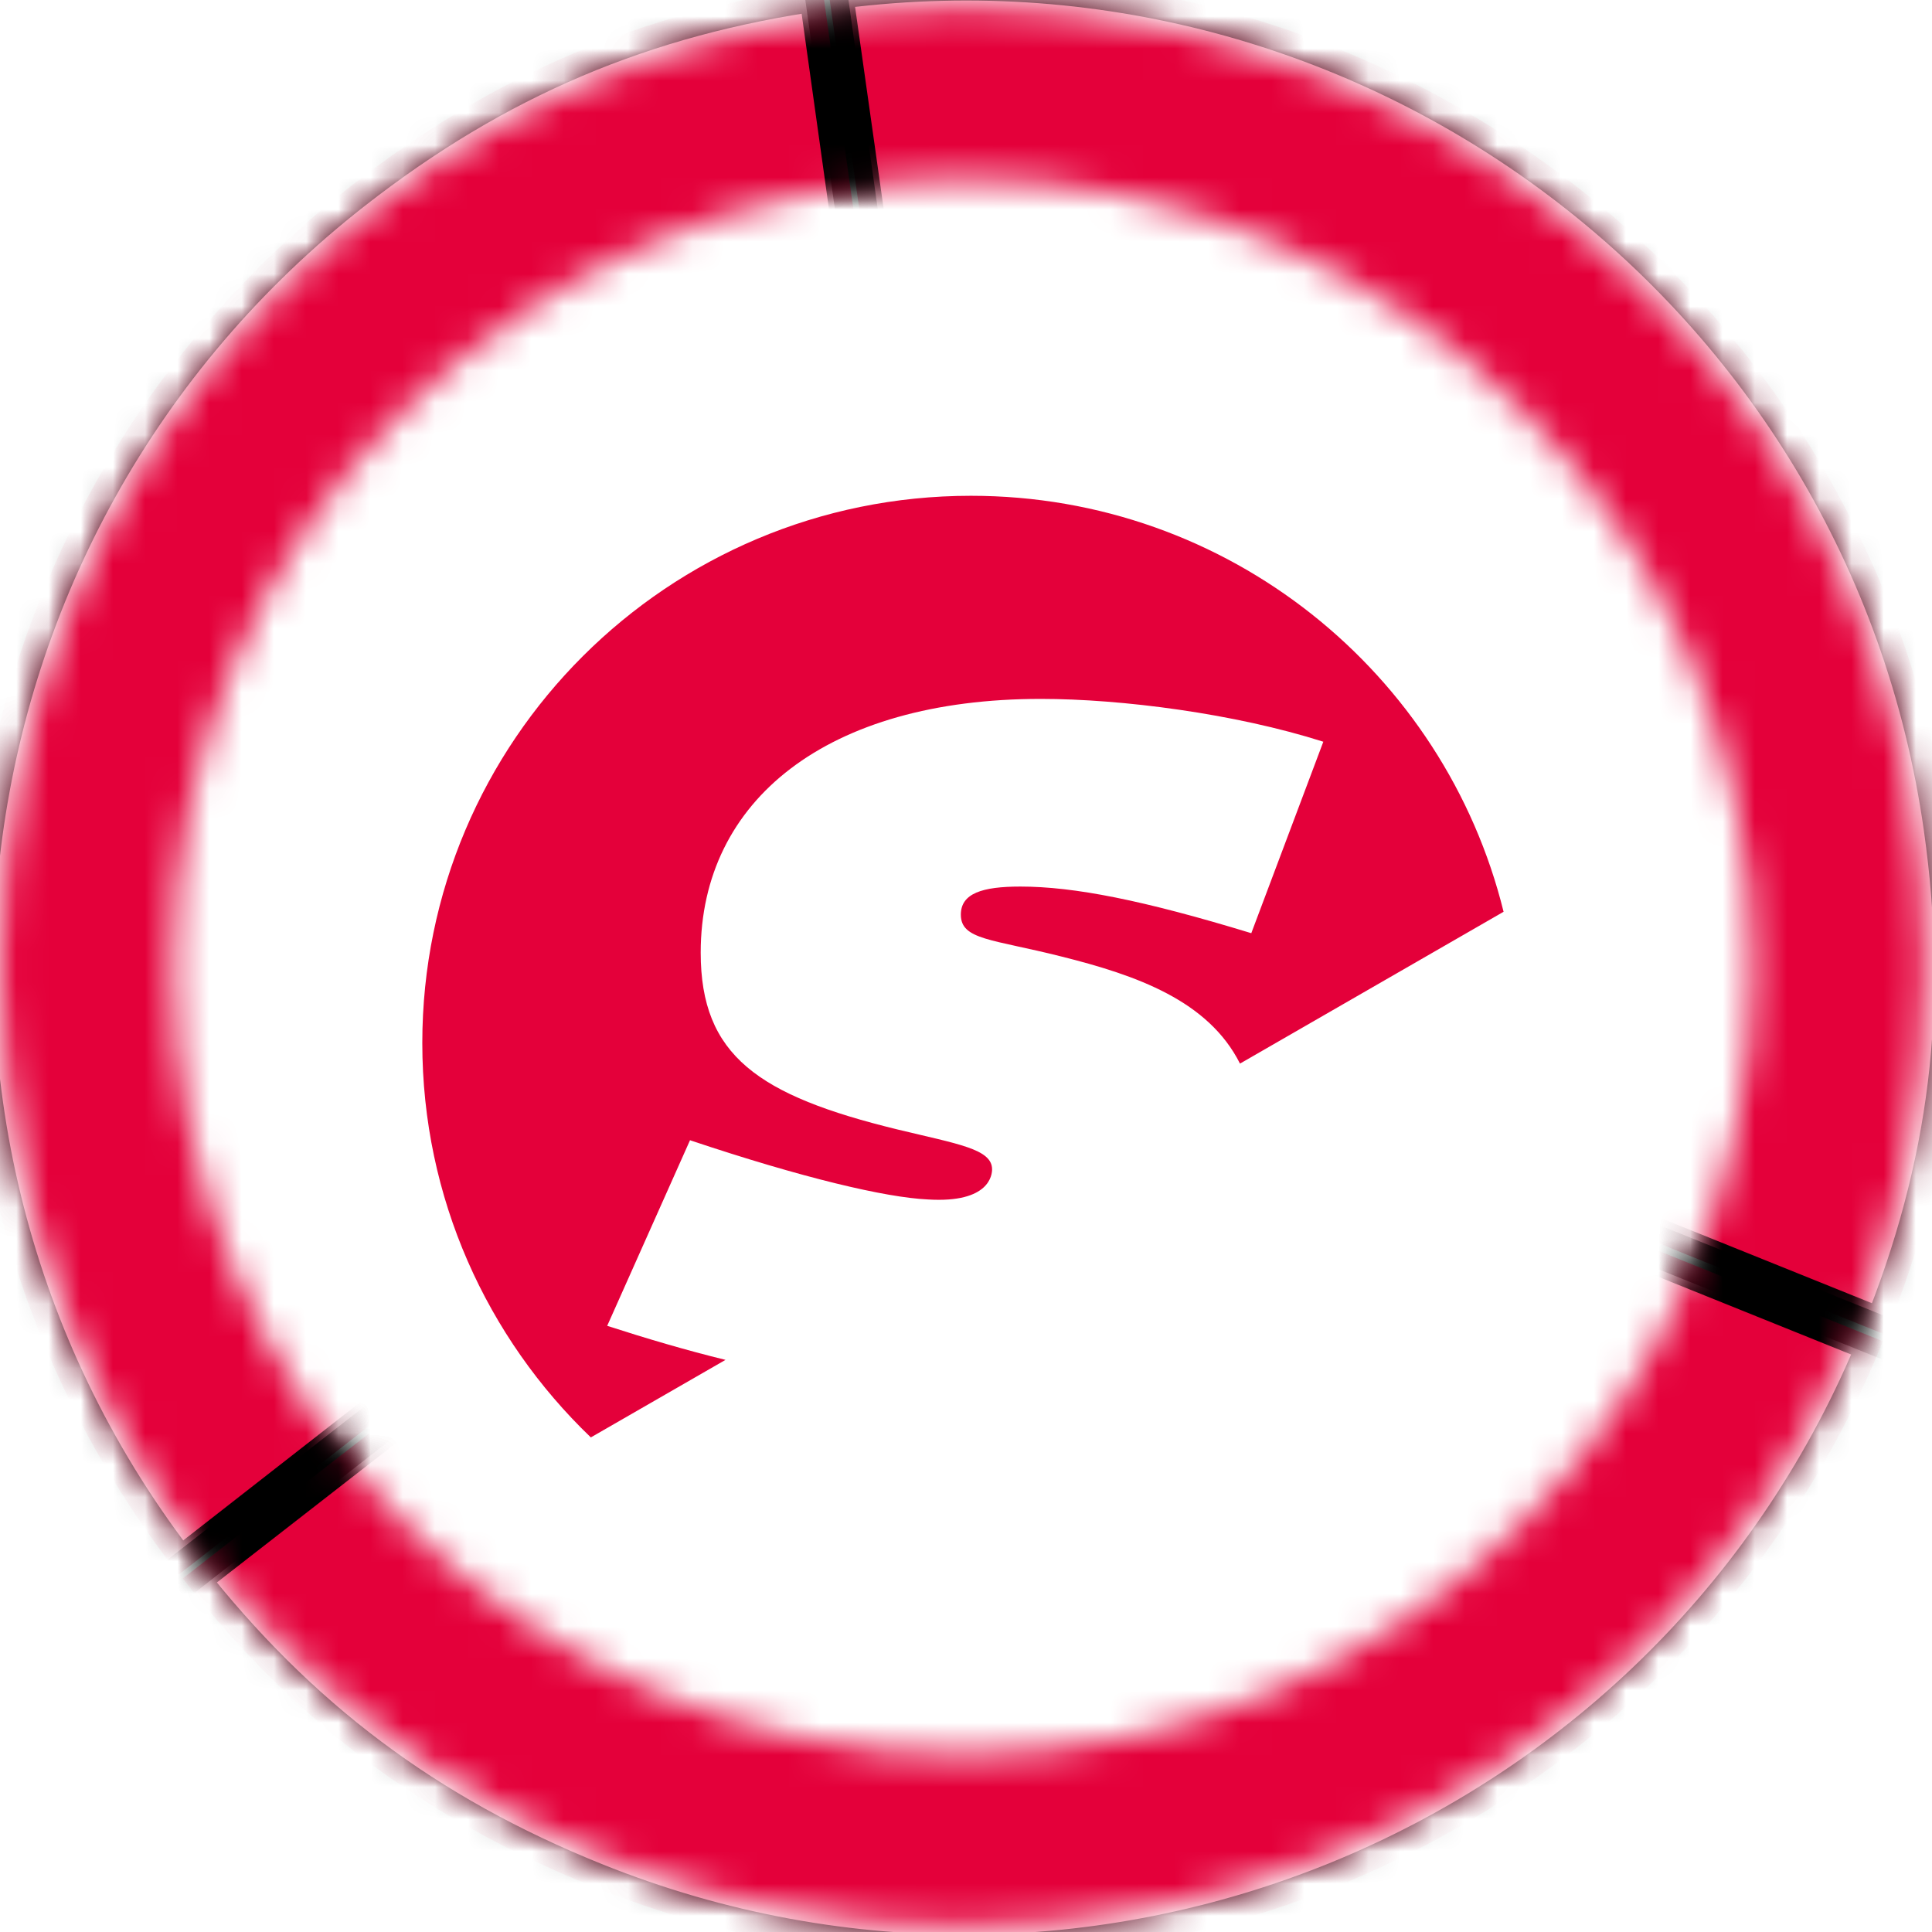
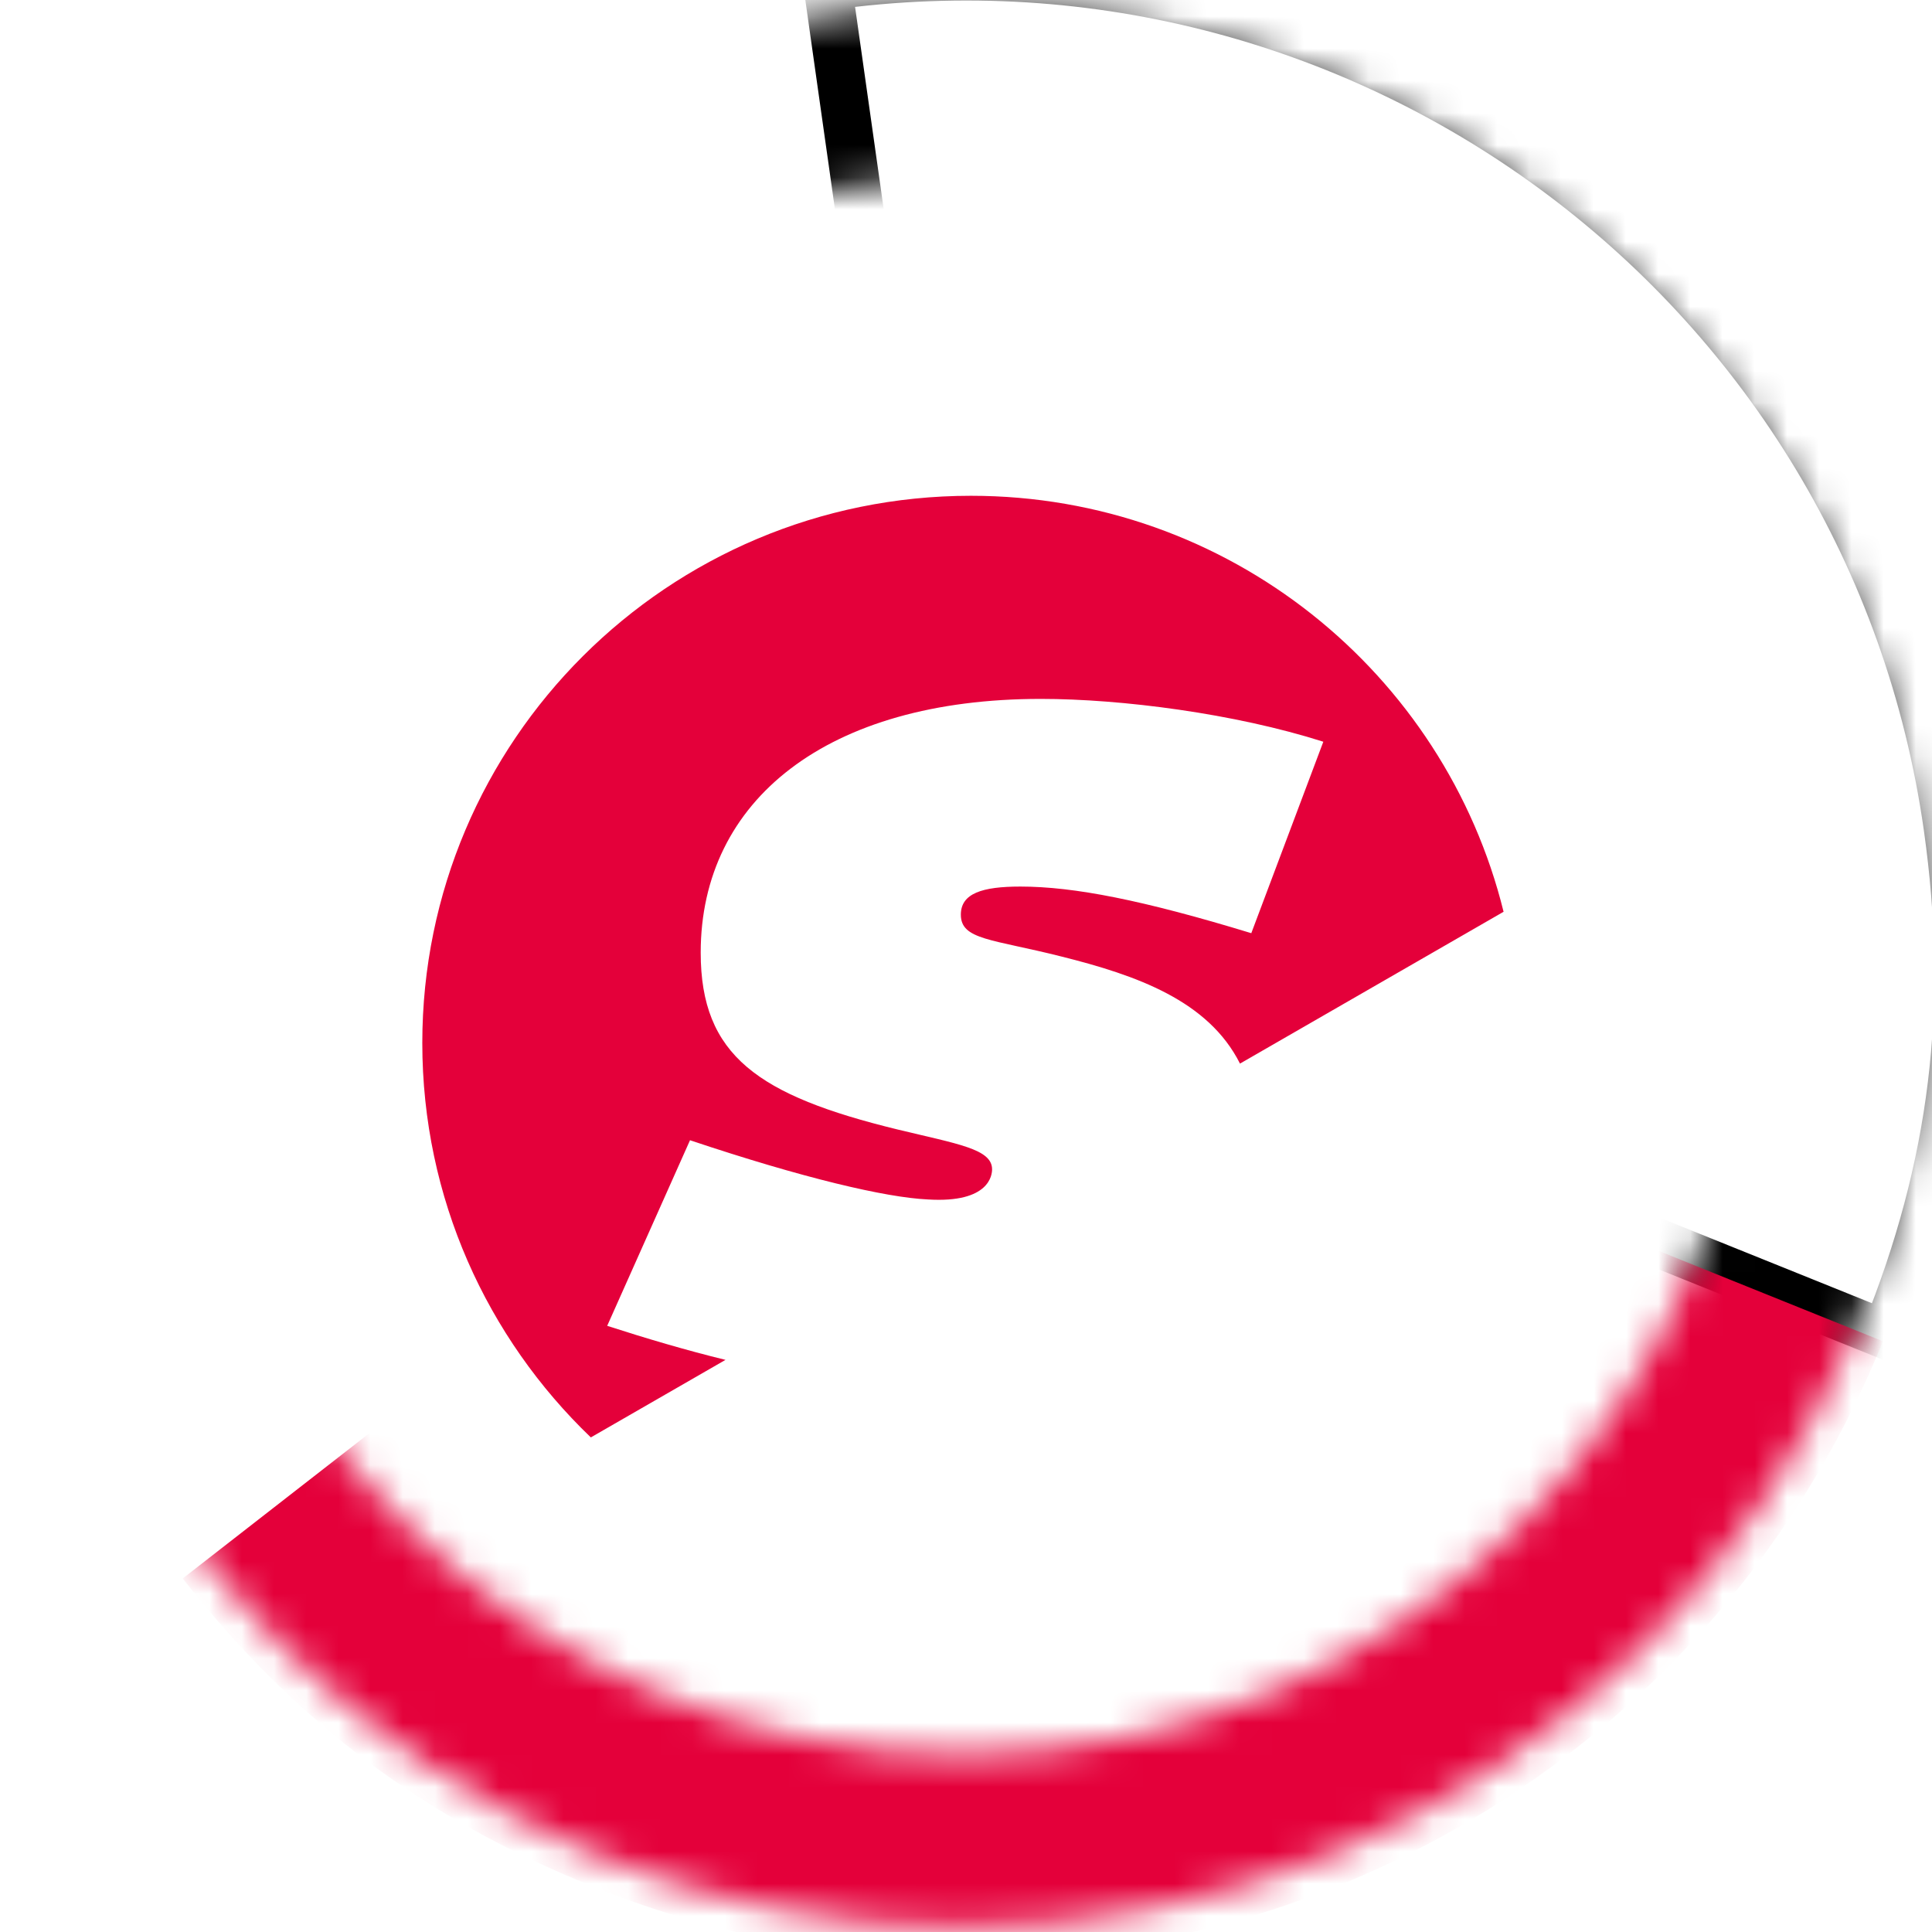
<svg xmlns="http://www.w3.org/2000/svg" xmlns:xlink="http://www.w3.org/1999/xlink" width="60px" height="60px" viewBox="0 0 60 60" version="1.1">
  <title>speerkompass</title>
  <defs>
-     <path d="M29.904,0.19 C13.389,0.19 0,13.544 0,30.02 L0,30.02 C0,46.494 13.389,59.849 29.904,59.849 L29.904,59.849 C46.422,59.849 59.81,46.494 59.81,30.02 L59.81,30.02 C59.81,13.544 46.422,0.19 29.904,0.19 Z M5.375,30.02 C5.375,16.506 16.357,5.551 29.904,5.551 L29.904,5.551 C43.454,5.551 54.435,16.506 54.435,30.02 L54.435,30.02 C54.435,43.533 43.454,54.488 29.904,54.488 L29.904,54.488 C16.357,54.488 5.375,43.533 5.375,30.02 L5.375,30.02 Z" id="path-1" />
    <path d="M29.904,0.19 C13.389,0.19 0,13.544 0,30.02 L0,30.02 C0,46.494 13.389,59.849 29.904,59.849 L29.904,59.849 C46.422,59.849 59.81,46.494 59.81,30.02 L59.81,30.02 C59.81,13.544 46.422,0.19 29.904,0.19 Z M5.375,30.02 C5.375,16.506 16.357,5.551 29.904,5.551 L29.904,5.551 C43.454,5.551 54.435,16.506 54.435,30.02 L54.435,30.02 C54.435,43.533 43.454,54.488 29.904,54.488 L29.904,54.488 C16.357,54.488 5.375,43.533 5.375,30.02 L5.375,30.02 Z" id="path-3" />
-     <path d="M29.904,0.19 C13.389,0.19 0,13.544 0,30.02 L0,30.02 C0,46.494 13.389,59.849 29.904,59.849 L29.904,59.849 C46.422,59.849 59.81,46.494 59.81,30.02 L59.81,30.02 C59.81,13.544 46.422,0.19 29.904,0.19 Z M5.375,30.02 C5.375,16.506 16.357,5.551 29.904,5.551 L29.904,5.551 C43.454,5.551 54.435,16.506 54.435,30.02 L54.435,30.02 C54.435,43.533 43.454,54.488 29.904,54.488 L29.904,54.488 C16.357,54.488 5.375,43.533 5.375,30.02 L5.375,30.02 Z" id="path-5" />
-     <path d="M29.904,0.19 C13.389,0.19 0,13.544 0,30.02 L0,30.02 C0,46.494 13.389,59.849 29.904,59.849 L29.904,59.849 C46.422,59.849 59.81,46.494 59.81,30.02 L59.81,30.02 C59.81,13.544 46.422,0.19 29.904,0.19 Z M5.375,30.02 C5.375,16.506 16.357,5.551 29.904,5.551 L29.904,5.551 C43.454,5.551 54.435,16.506 54.435,30.02 L54.435,30.02 C54.435,43.533 43.454,54.488 29.904,54.488 L29.904,54.488 C16.357,54.488 5.375,43.533 5.375,30.02 L5.375,30.02 Z" id="path-7" />
    <path d="M29.904,0.19 C13.389,0.19 0,13.544 0,30.02 L0,30.02 C0,46.494 13.389,59.849 29.904,59.849 L29.904,59.849 C46.422,59.849 59.81,46.494 59.81,30.02 L59.81,30.02 C59.81,13.544 46.422,0.19 29.904,0.19 Z M5.375,30.02 C5.375,16.506 16.357,5.551 29.904,5.551 L29.904,5.551 C43.454,5.551 54.435,16.506 54.435,30.02 L54.435,30.02 C54.435,43.533 43.454,54.488 29.904,54.488 L29.904,54.488 C16.357,54.488 5.375,43.533 5.375,30.02 L5.375,30.02 Z" id="path-9" />
-     <path d="M29.904,0.19 C13.389,0.19 0,13.544 0,30.02 L0,30.02 C0,46.494 13.389,59.849 29.904,59.849 L29.904,59.849 C46.422,59.849 59.81,46.494 59.81,30.02 L59.81,30.02 C59.81,13.544 46.422,0.19 29.904,0.19 Z M5.375,30.02 C5.375,16.506 16.357,5.551 29.904,5.551 L29.904,5.551 C43.454,5.551 54.435,16.506 54.435,30.02 L54.435,30.02 C54.435,43.533 43.454,54.488 29.904,54.488 L29.904,54.488 C16.357,54.488 5.375,43.533 5.375,30.02 L5.375,30.02 Z" id="path-11" />
  </defs>
  <g id="Design" stroke="none" stroke-width="1" fill="none" fill-rule="evenodd">
    <g id="00-1-Startscreen-eingeloggt-mobile" transform="translate(-276, -624)">
      <g id="Group-48" transform="translate(17, 599)">
        <g id="Group-33" transform="translate(24, 24)">
          <g id="speerkompass" transform="translate(235, 1)">
            <g id="Group-19">
              <g id="Group-3">
                <mask id="mask-2" fill="white">
                  <use xlink:href="#path-1" />
                </mask>
                <g id="Clip-2" />
                <path d="M30.006,29.945 L25.706,-0.434 C42.542,-2.783 58.115,8.914 60.491,25.691 C61.281,31.279 60.676,36.221 58.557,41.451 L30.006,29.945 Z" id="Fill-1" fill="#E4003A" mask="url(#mask-2)" />
              </g>
              <g id="Group-6">
                <mask id="mask-4" fill="white">
                  <use xlink:href="#path-3" />
                </mask>
                <g id="Clip-5" />
                <path d="M30.006,29.945 L25.706,-0.434 C42.542,-2.783 58.115,8.914 60.491,25.691 C61.281,31.279 60.676,36.221 58.557,41.451 L30.006,29.945 Z" id="Stroke-4" stroke="#000000" stroke-width="1.5" mask="url(#mask-4)" />
              </g>
              <g id="Group-9">
                <mask id="mask-6" fill="white">
                  <use xlink:href="#path-5" />
                </mask>
                <g id="Clip-8" />
-                 <path d="M29.789,29.975 L5.554,48.897 C-4.888,35.541 -2.503,16.242 10.882,5.792 C15.34,2.312 19.934,0.36 25.533,-0.429 L29.789,29.975 Z" id="Fill-7" fill="#E4003A" mask="url(#mask-6)" />
              </g>
              <g id="Group-12">
                <mask id="mask-8" fill="white">
                  <use xlink:href="#path-7" />
                </mask>
                <g id="Clip-11" />
                <path d="M29.789,29.975 L5.554,48.897 C-4.888,35.541 -2.503,16.242 10.882,5.792 C15.34,2.312 19.934,0.36 25.533,-0.429 L29.789,29.975 Z" id="Stroke-10" stroke="#000000" stroke-width="1.5" mask="url(#mask-8)" />
              </g>
              <g id="Group-15">
                <mask id="mask-10" fill="white">
                  <use xlink:href="#path-9" />
                </mask>
                <g id="Clip-14" />
                <path d="M29.924,30.148 L58.475,41.654 C52.114,57.359 34.174,64.939 18.407,58.584 C13.155,56.468 9.162,53.468 5.674,49.021 L29.924,30.148 Z" id="Fill-13" fill="#E4003A" mask="url(#mask-10)" />
              </g>
              <g id="Group-18">
                <mask id="mask-12" fill="white">
                  <use xlink:href="#path-11" />
                </mask>
                <g id="Clip-17" />
                <path d="M29.924,30.148 L58.475,41.654 C52.114,57.359 34.174,64.939 18.407,58.584 C13.155,56.468 9.162,53.468 5.674,49.021 L29.924,30.148 Z" id="Stroke-16" stroke="#000000" stroke-width="1.5" mask="url(#mask-12)" />
              </g>
            </g>
            <path d="M18.857,41.175 L21.429,35.411 C24.939,36.587 27.511,37.19 28.813,37.25 C30.75,37.372 30.81,36.466 30.81,36.315 C30.81,35.682 29.75,35.531 27.874,35.077 C23.547,34.022 21.761,32.784 21.761,29.585 C21.761,24.846 25.695,21.705 32.322,21.705 C34.834,21.705 38.345,22.159 41.097,23.035 L38.86,28.981 C35.501,27.955 33.351,27.533 31.688,27.533 C30.507,27.533 29.84,27.743 29.84,28.406 C29.84,29.192 30.81,29.161 32.958,29.704 C35.3,30.289 37.525,31.075 38.509,33.031 L46.695,28.316 C44.865,20.9 38.155,15.397 30.154,15.397 C20.742,15.397 13.115,23.005 13.115,32.391 C13.115,37.205 15.125,41.548 18.349,44.64 L22.531,42.232 C21.3,41.931 20.072,41.567 18.857,41.175" id="Fill-20" fill="#E4003A" />
          </g>
        </g>
      </g>
    </g>
  </g>
</svg>